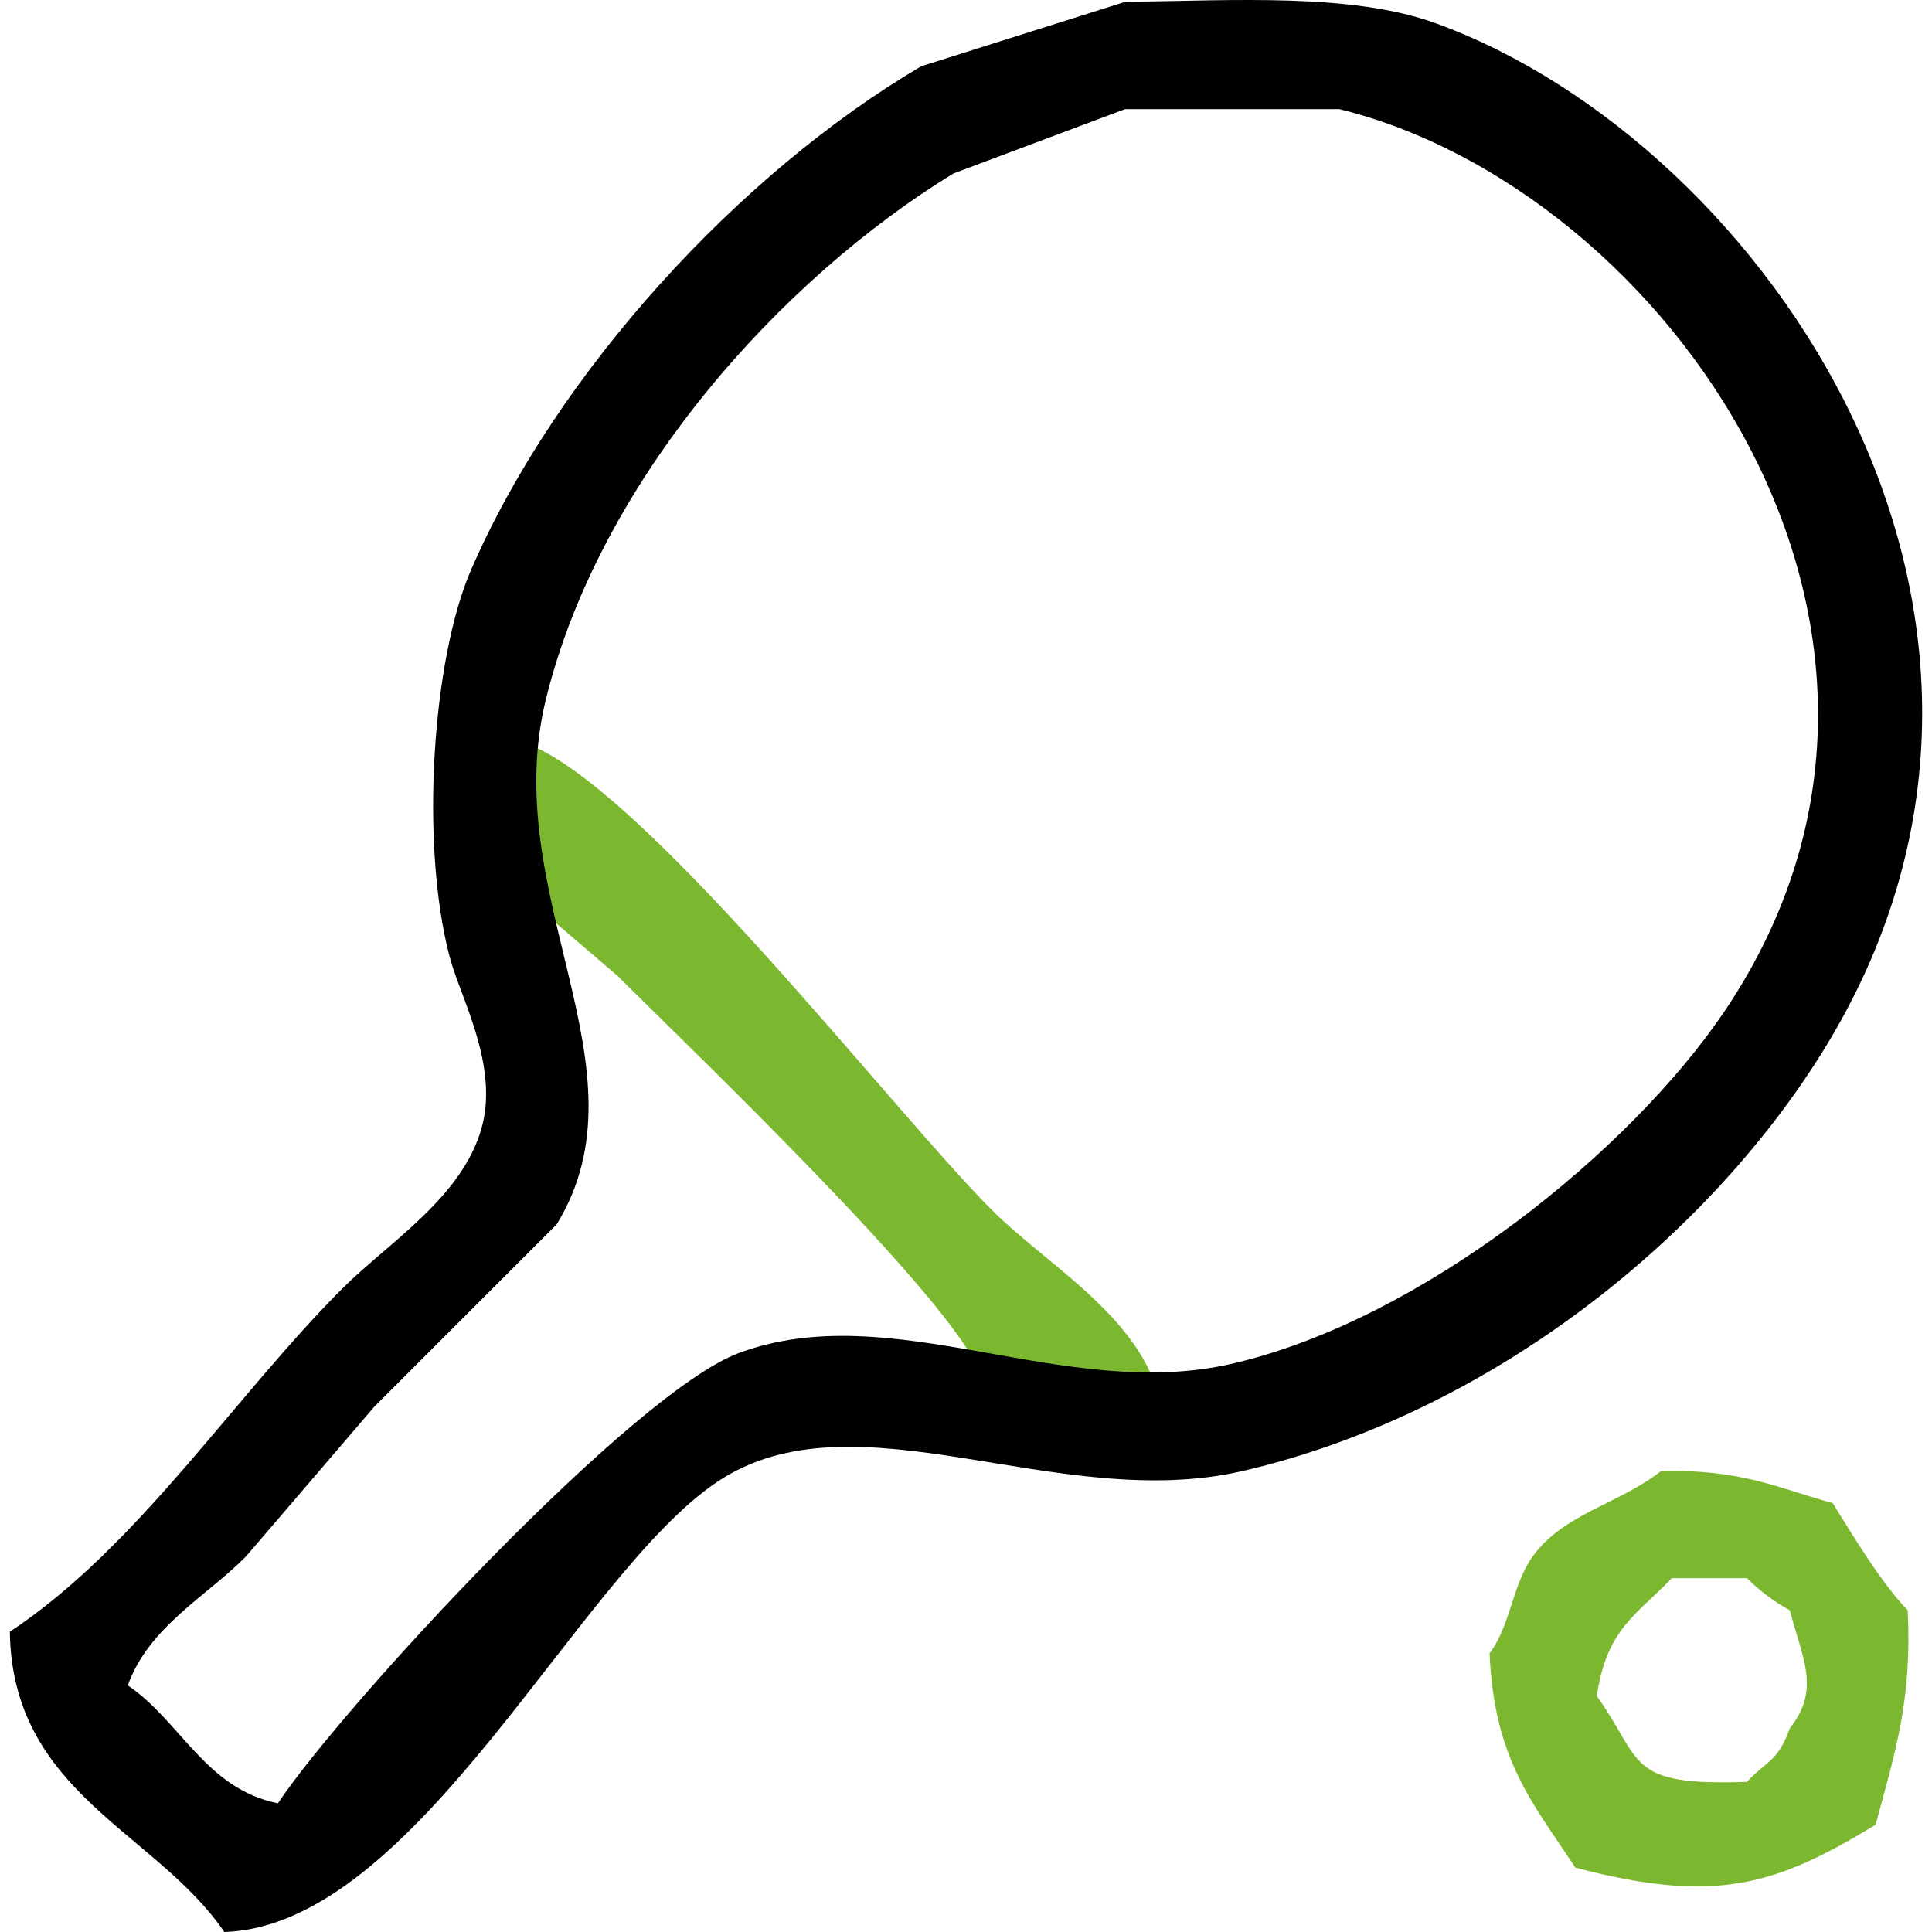
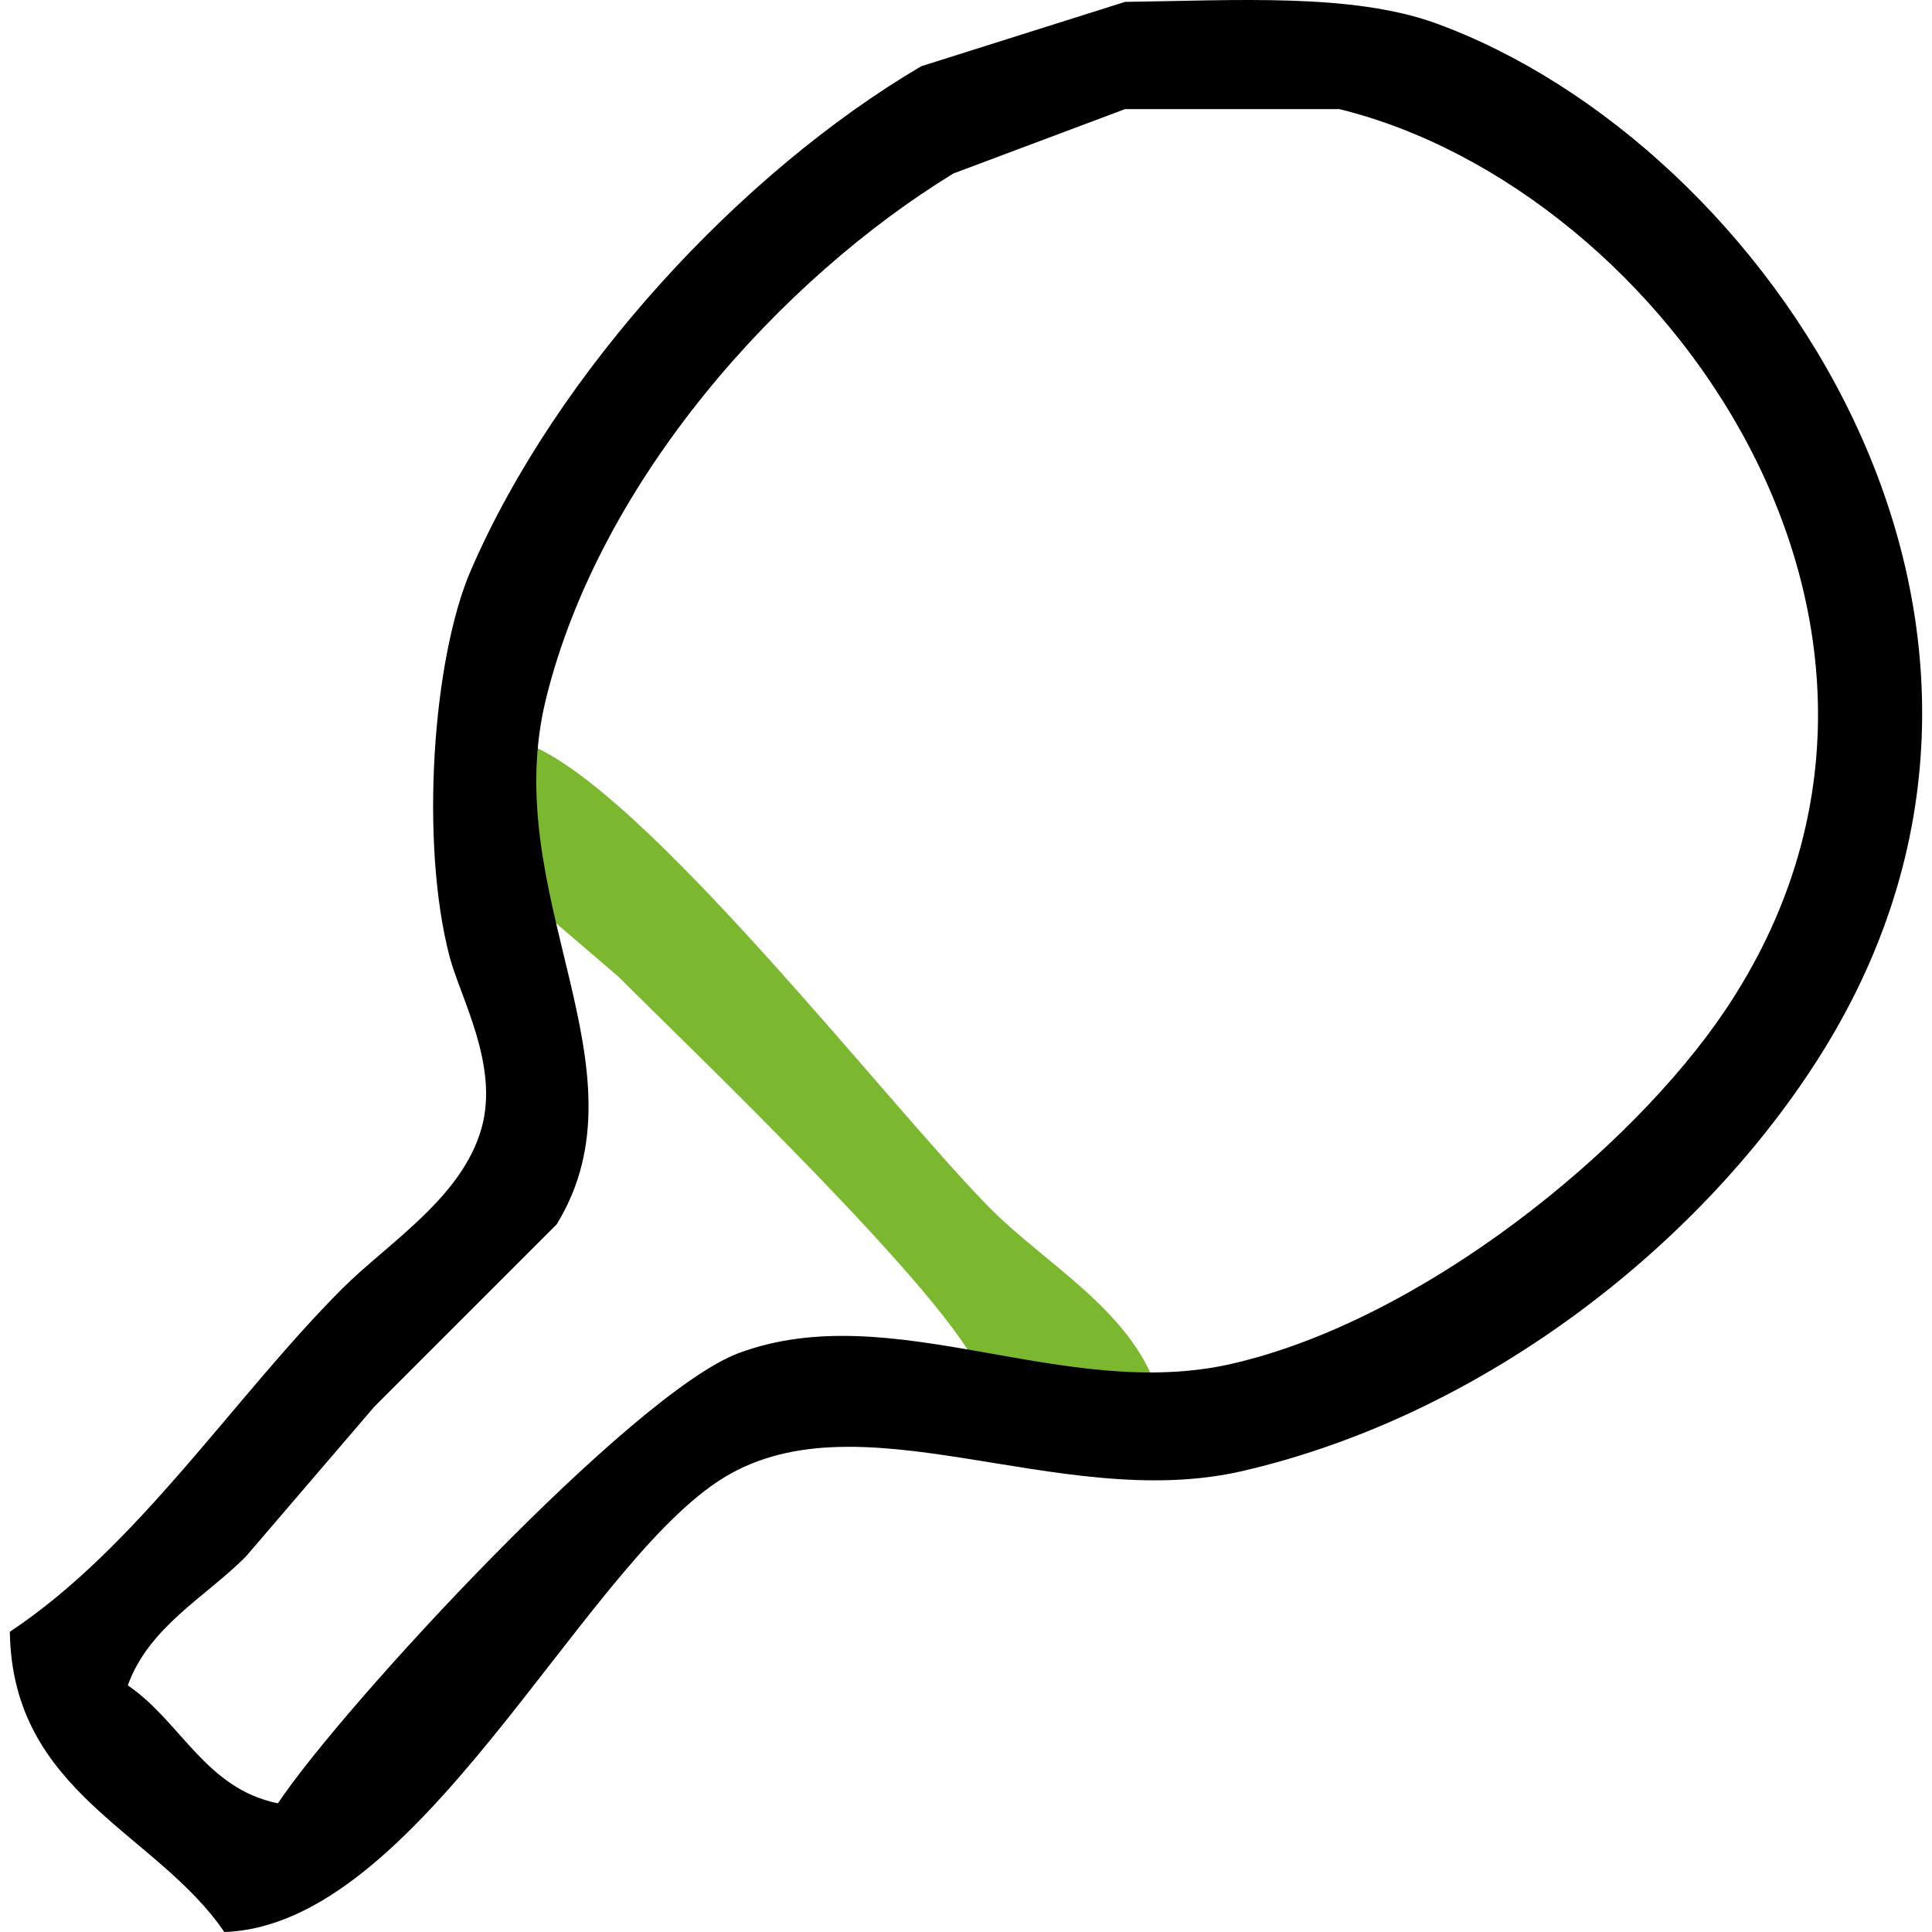
<svg xmlns="http://www.w3.org/2000/svg" width="375px" height="375px" viewBox="0 0 375 375" version="1.1">
  <g id="surface1">
    <path style=" stroke:none;fill-rule:evenodd;fill:rgb(48.627%,72.157%,18.431%);fill-opacity:1;" d="M 101.848 144.188 C 124.574 152.203 173.082 215.426 192.52 234.859 C 202.676 245.016 219.066 254.273 224.254 268.859 L 199.32 268.859 C 196.645 267.043 195.508 267.105 190.25 266.594 C 185.02 252.184 133.418 202.988 119.98 189.523 L 104.113 175.922 C 100.098 168.539 101.863 154.73 101.848 144.188 Z M 101.848 144.188 " />
-     <path style=" stroke:none;fill-rule:evenodd;fill:rgb(48.627%,72.157%,18.431%);fill-opacity:1;" d="M 322.426 285.508 C 338.246 285.215 344.891 288.766 355.727 291.75 C 359.52 297.832 365.164 307.289 370.293 312.562 C 371.09 329.934 368.062 339.363 364.051 354.188 C 344.727 365.941 333.086 369.68 305.777 362.512 C 297.66 350.145 289.988 341.613 289.125 320.887 C 293.129 315.684 293.559 307.609 297.453 302.156 C 303.434 293.766 314.352 291.91 322.426 285.508 Z M 324.508 306.316 C 317.516 313.566 311.824 316.227 309.941 329.215 C 319.02 341.832 315.375 346.707 339.074 345.859 C 343.031 341.637 345.051 341.977 347.402 335.457 C 353.488 327.84 349.75 321.68 347.402 312.562 C 344.352 310.875 341.547 308.773 339.074 306.316 Z M 324.508 306.316 " />
    <path style=" stroke:none;fill-rule:evenodd;fill:rgb(0%,0%,0%);fill-opacity:1;" d="M 218.363 0.367 C 239.68 0.09 262.434 -1.395 278.723 4.531 C 342.648 27.812 406.117 120.203 353.645 204.332 C 331.012 240.625 289.02 274.41 241.254 285.508 C 205.215 293.875 166.082 269.723 139.273 287.586 C 112.117 305.684 80.965 373.789 43.535 375 C 30.348 355.57 2.352 348.113 1.91 316.727 C 26.887 300.145 45.383 271.172 66.43 250.125 C 75.359 241.195 89.719 232.477 93.488 218.906 C 96.879 206.684 89.324 193.598 87.242 185.602 C 81.504 163.562 83.938 127.918 91.402 110.676 C 108.141 72.035 143.75 33.496 178.816 12.855 Z M 218.363 21.184 L 185.059 33.672 C 151.66 54.094 116.492 92.953 105.973 135.652 C 96.543 173.949 126.617 207.281 108.055 237.637 L 72.672 273.02 L 47.695 302.156 C 39.91 309.973 28.91 315.746 24.805 327.129 C 35.125 334.137 39.848 347.156 53.941 350.023 C 66.609 331.039 122.809 270.246 143.438 262.613 C 173.223 251.582 206.43 272.238 239.176 264.691 C 276.148 256.172 316.691 223.191 334.914 196.012 C 384.207 122.488 323.039 36.684 259.988 21.184 Z M 218.363 21.184 " />
  </g>
</svg>